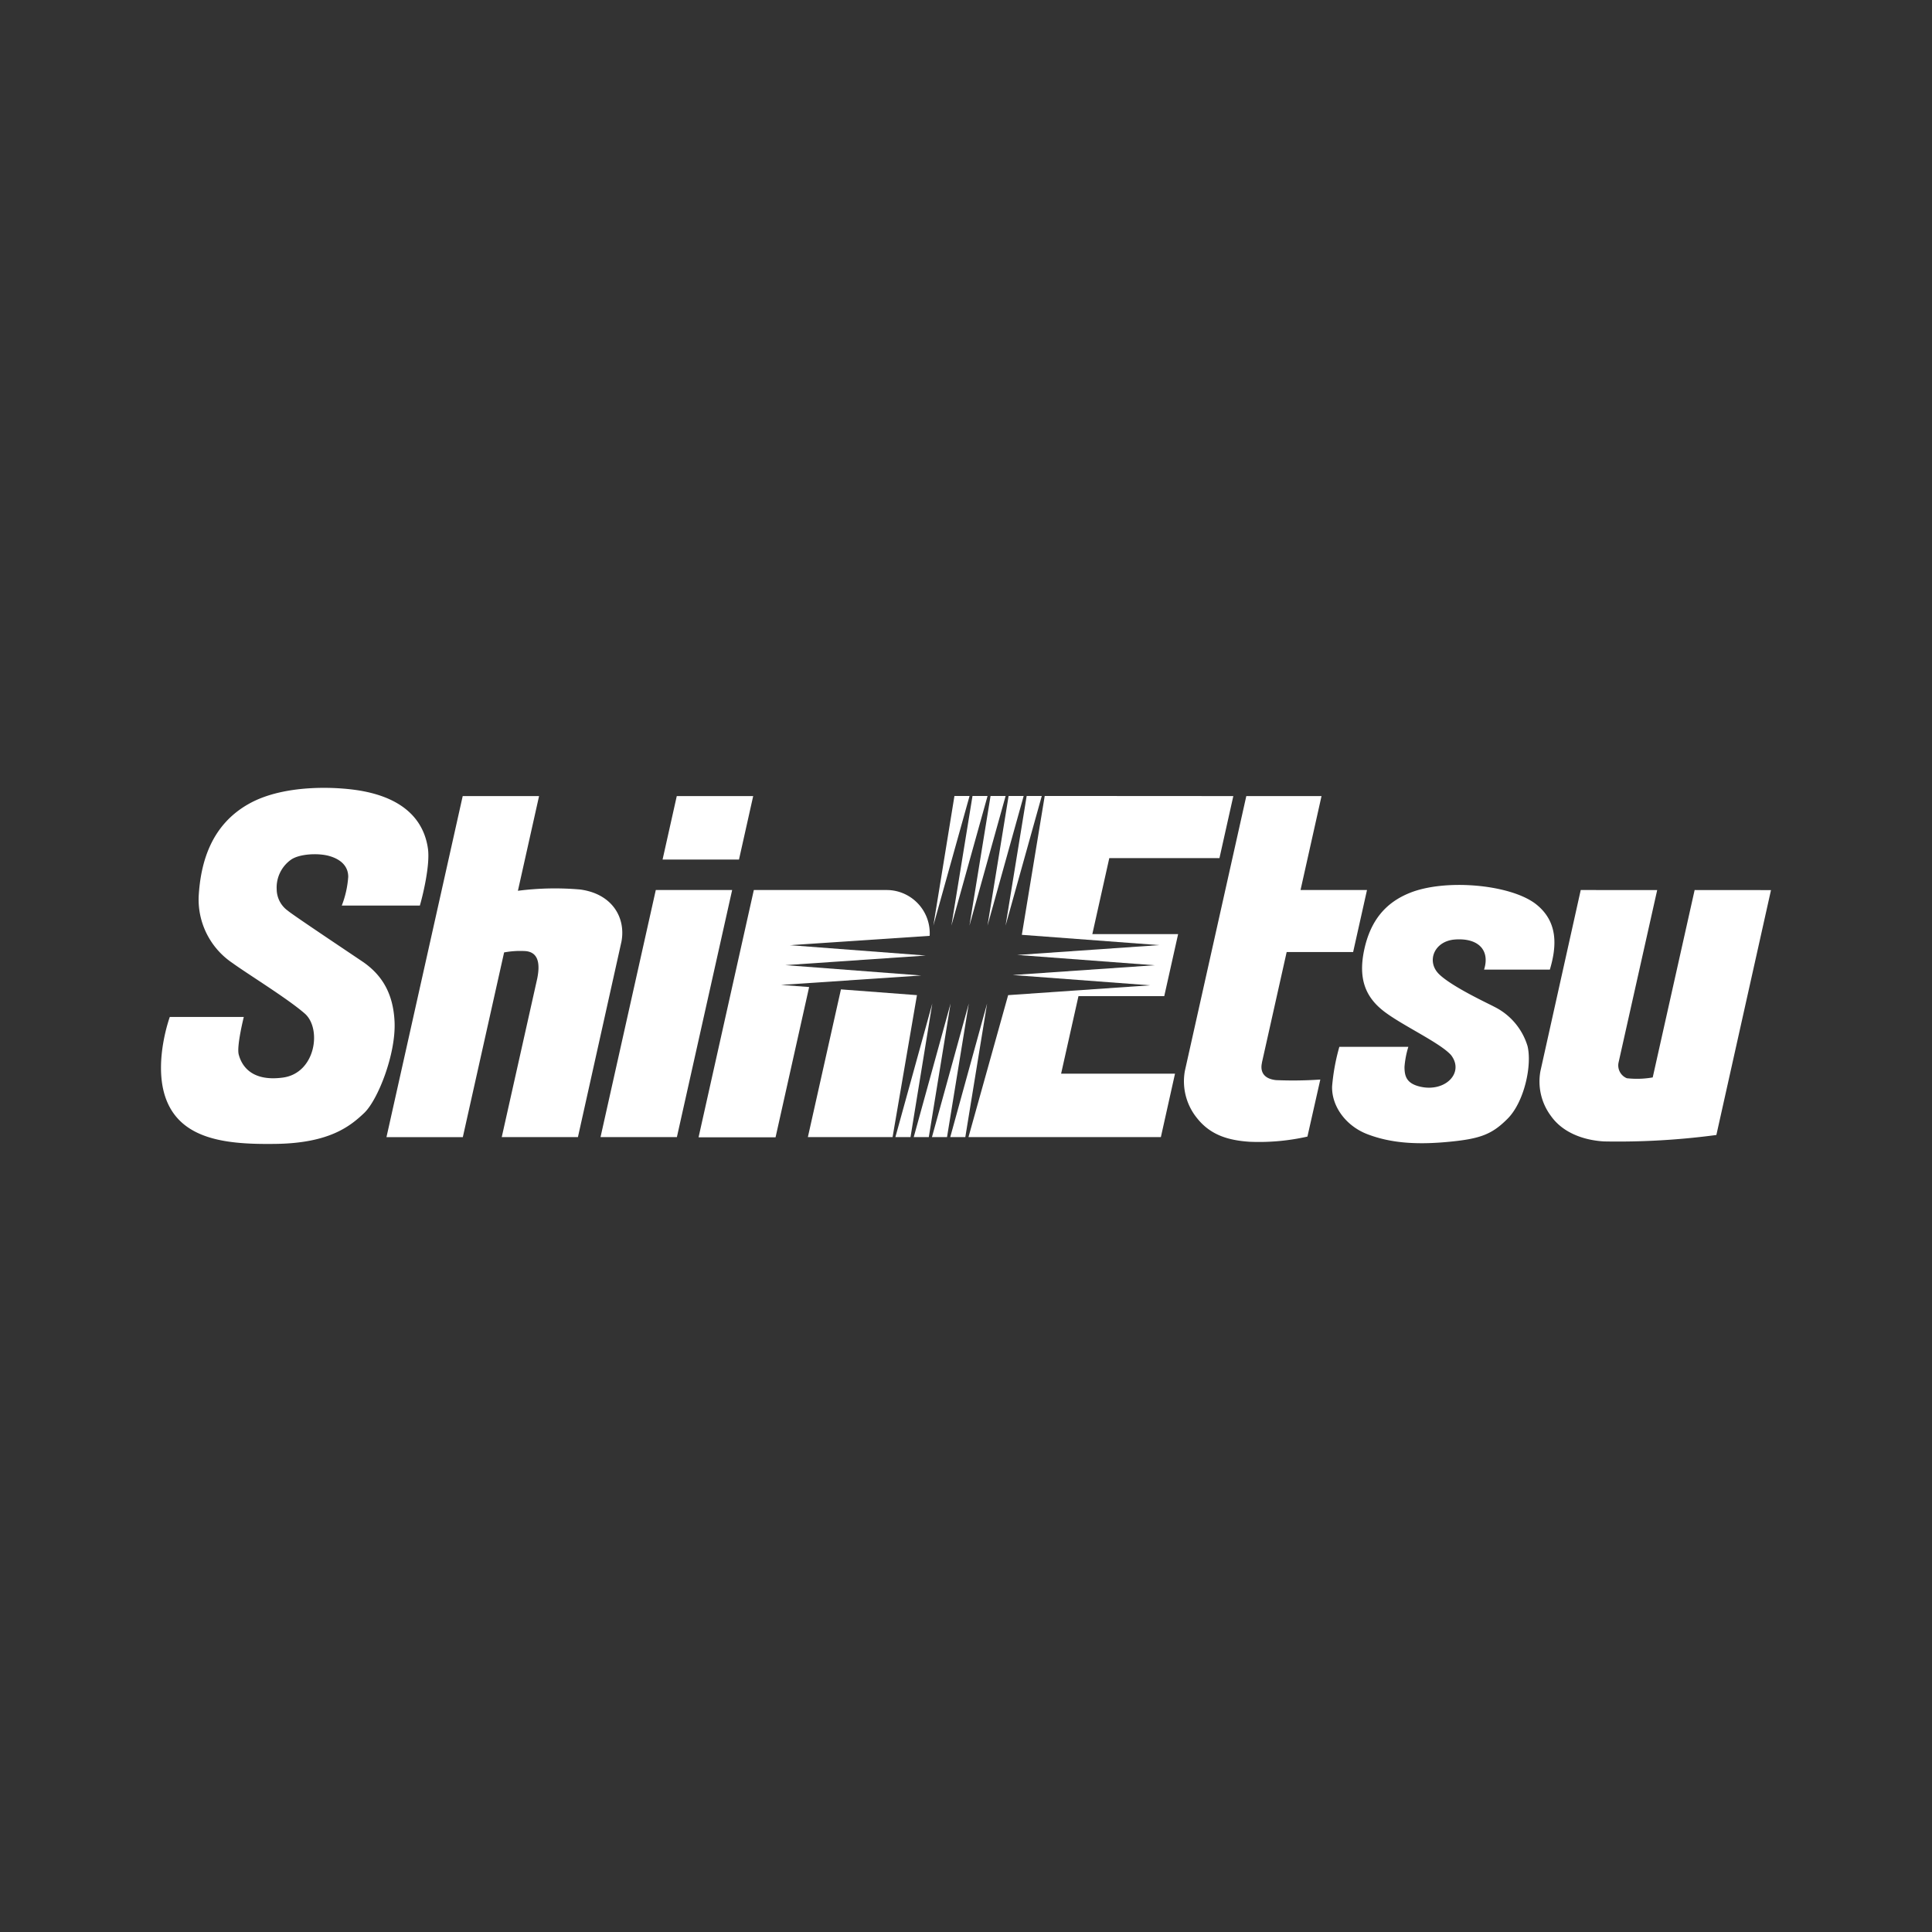
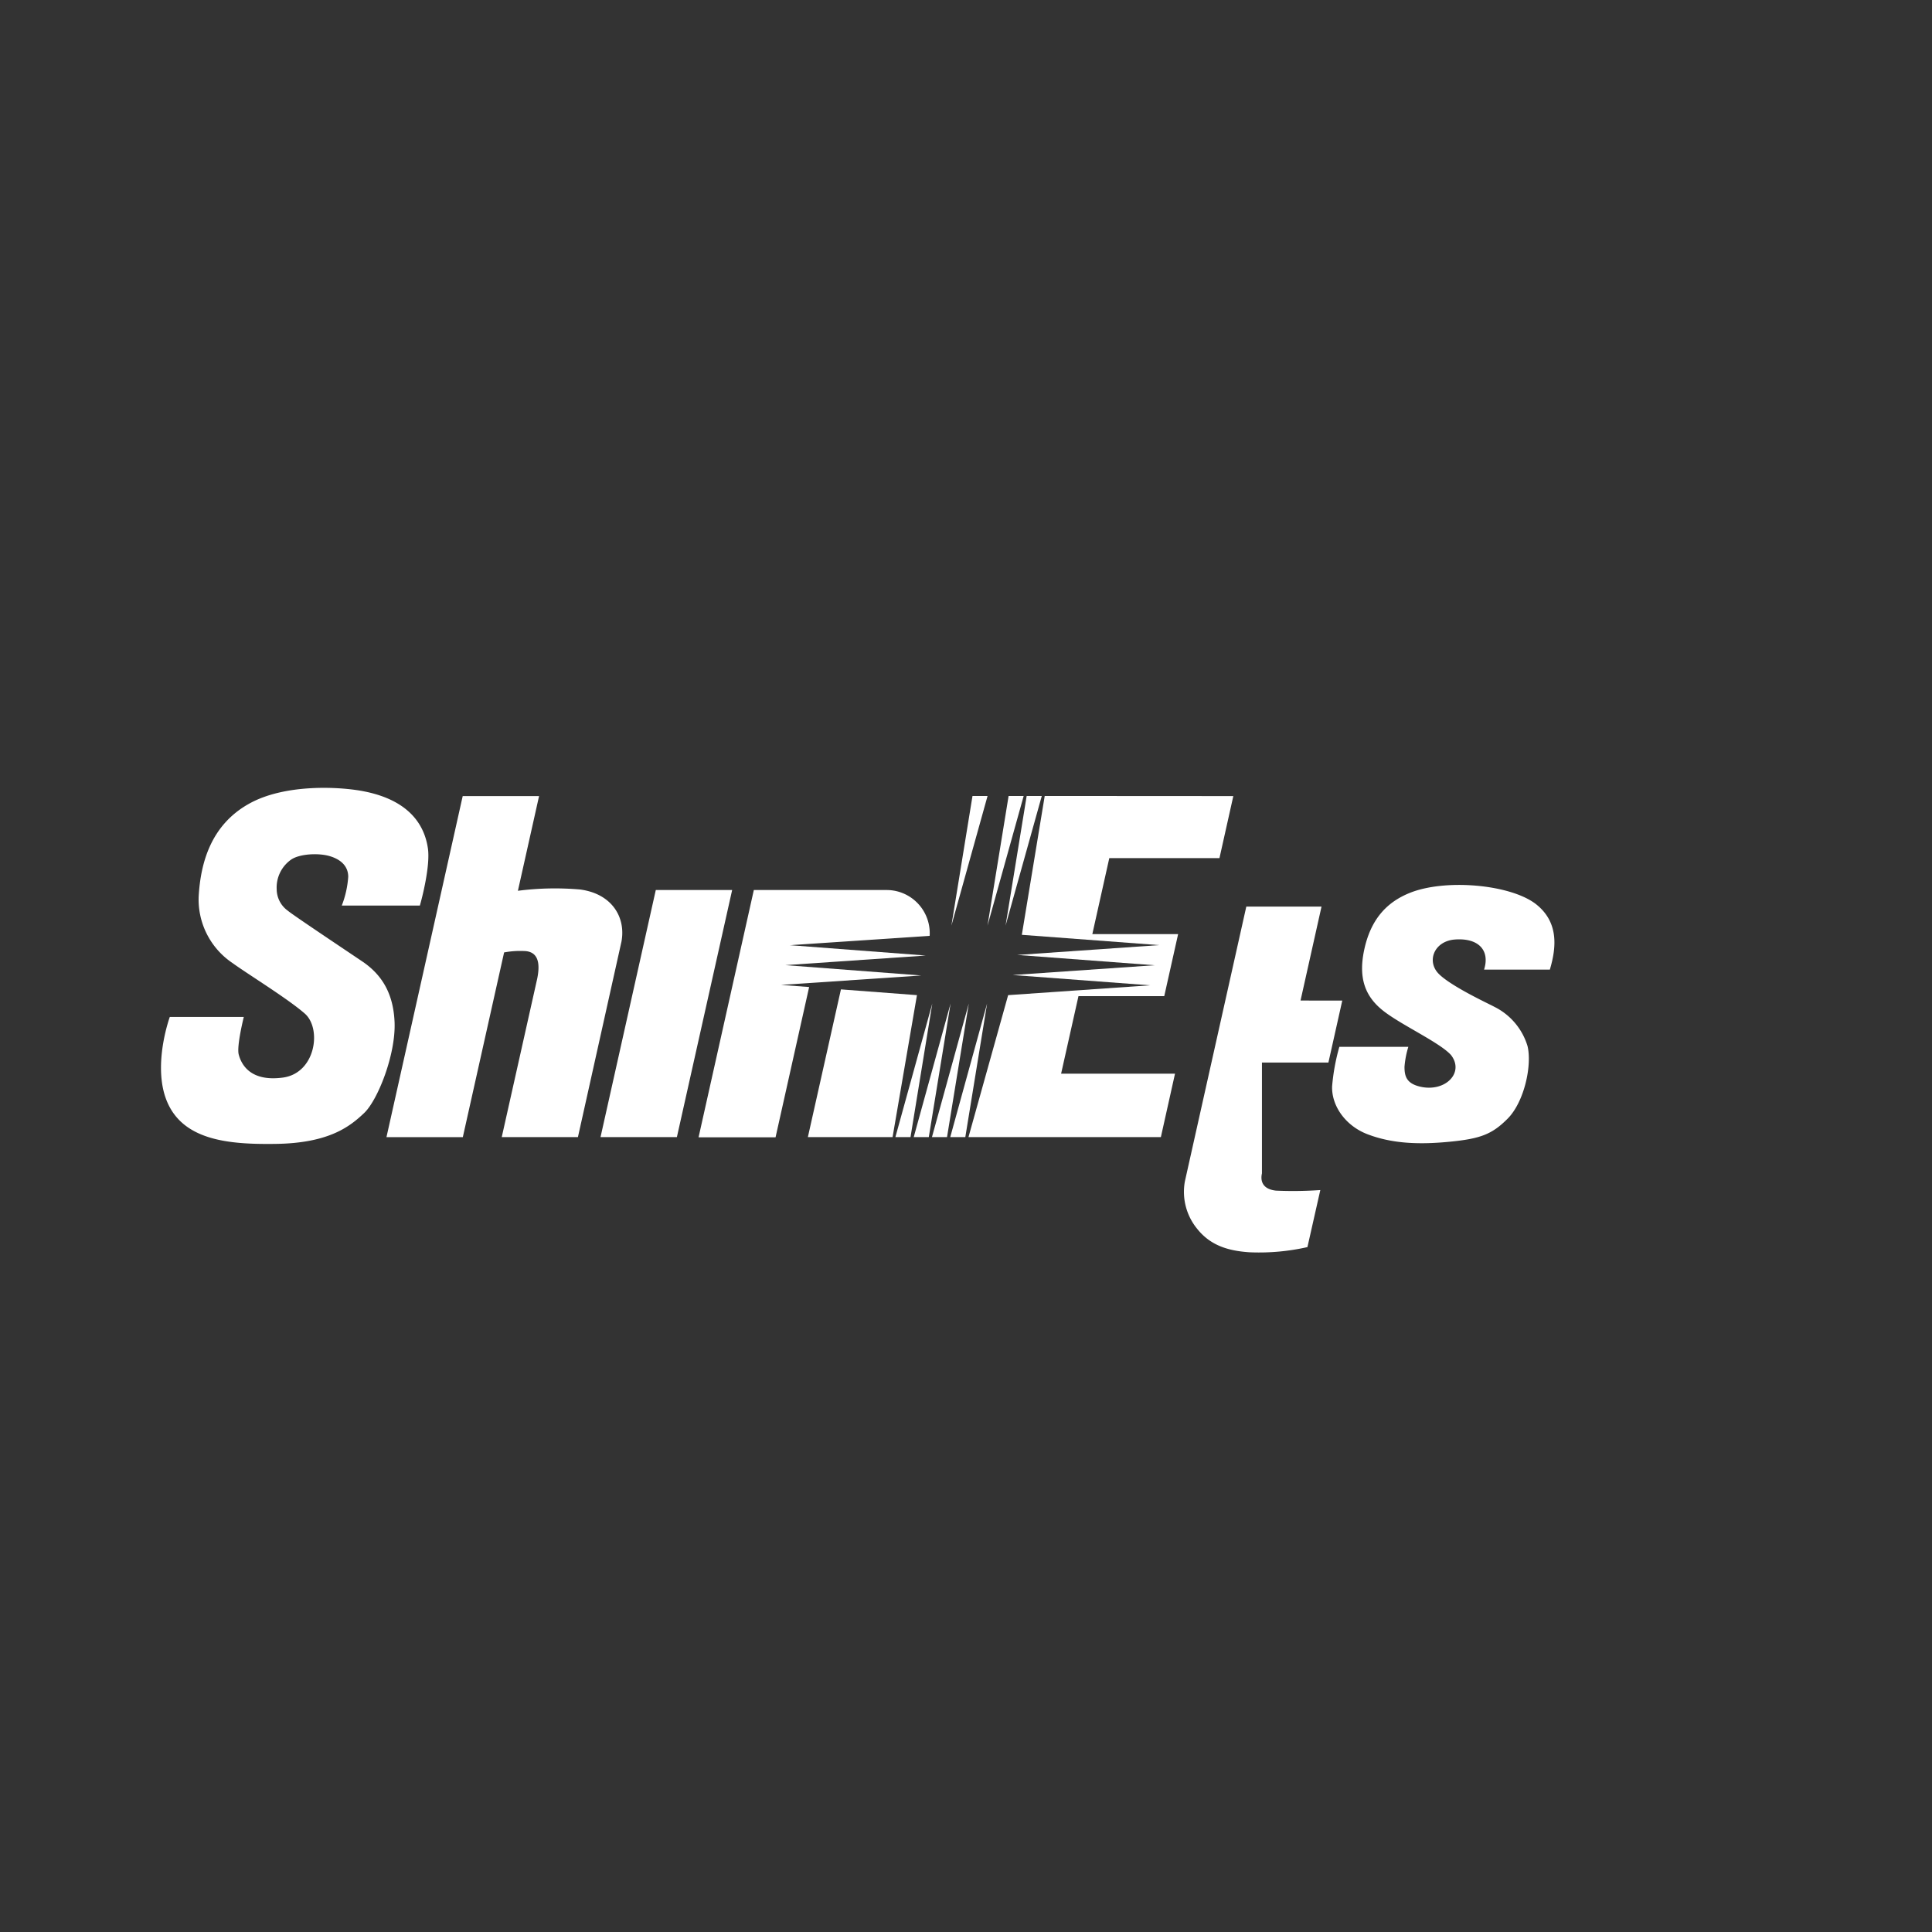
<svg xmlns="http://www.w3.org/2000/svg" viewBox="0 0 300 300">
  <rect x="0" y="0" width="300" height="300" fill="#333333" stroke="none" />
  <path d="M26.367,157.909h11.491s-1.143,4.554-.786,5.848c.384,1.455,1.732,4.25,6.839,3.571s6.089-7.607,3.411-9.946-8.759-6.062-11.241-7.857a11.884,11.884,0,0,1-5.232-10.312c.304-5.357,1.964-11.116,7.777-14.384,5.616-3.17,14.205-2.679,17.857-1.955,6.455,1.259,9.33,4.661,9.955,8.812.411,2.679-.893,7.741-1.241,8.928H53.072a15.175,15.175,0,0,0,1-4.464c0-1.679-1.188-2.723-2.92-3.223s-4.67-.348-5.973.571a5.304,5.304,0,0,0-2.214,4.607,4.134,4.134,0,0,0,1.732,3.312c.723.634,9.625,6.562,11.795,8.036,2.679,1.902,4.58,4.643,4.777,9.259.205,5-2.598,12.107-4.732,14.125s-5.357,4.67-13.714,4.786c-7.545.107-15.125-.545-17.268-7.643C23.938,164.543,26.367,157.909,26.367,157.909Z" fill="#fff" />
  <path d="M90.098,138.123a45.016,45.016,0,0,0-9.678.197l3.286-14.705H71.849l-11.839,52.964H71.866l6.411-28.687a13.602,13.602,0,0,1,3.348-.205c1.786.17,2.339,1.643,1.786,4.312l-5.5,24.571h11.83L96.5,146.213C97.197,142.472,95.054,138.793,90.098,138.123Z" fill="#fff" />
  <polygon points="101.831 138.204 93.25 176.57 105.107 176.57 113.688 138.204 101.831 138.204" fill="#fff" />
-   <polygon points="114.75 133.472 116.955 123.615 105.089 123.615 102.884 133.472 114.75 133.472" fill="#fff" />
  <polygon points="156.143 143.731 161.768 123.597 159.42 123.597 156.143 143.731" fill="#fff" />
  <polygon points="153.339 143.731 158.955 123.597 156.616 123.597 153.339 143.731" fill="#fff" />
-   <polygon points="150.536 143.731 156.152 123.597 153.812 123.597 150.536 143.731" fill="#fff" />
  <polygon points="147.732 143.731 153.348 123.597 151.009 123.597 147.732 143.731" fill="#fff" />
-   <polygon points="144.929 143.731 150.553 123.597 148.205 123.597 144.929 143.731" fill="#fff" />
  <path d="M137.795,138.204H117.054l-8.58,38.393h11.955l5.214-23.33-4.366-.33,21.777-1.464-21.107-1.607,21.803-1.491-21.107-1.607,21.714-1.455a6.705,6.705,0,0,0-6.25-7.098Z" fill="#fff" />
  <polygon points="130.58 153.632 125.446 176.57 138.598 176.57 142.384 154.525 130.58 153.632" fill="#fff" />
  <polygon points="189.357 133.248 191.509 123.615 162.223 123.597 158.67 145.159 179.991 146.757 157.955 148.284 157.955 148.284 179.277 149.882 157.25 151.4 157.25 151.4 178.58 152.998 156.545 154.525 156.536 154.552 150.384 176.57 180.259 176.57 182.455 166.721 164.768 166.721 167.464 154.677 180.785 154.677 182.937 145.052 169.616 145.052 172.25 133.248 189.357 133.248" fill="#fff" />
-   <path d="M263.142,138.204l-6.509,29.098a14.088,14.088,0,0,1-4.018.125,2.152,2.152,0,0,1-1.286-2.437h0l6-26.786H245.455l-6.25,28.08h0a8.929,8.929,0,0,0,1.643,7.027c1.902,2.679,5.241,3.759,8.223,3.929a115.192,115.192,0,0,0,17.446-1l8.482-38.027Z" fill="#fff" />
  <path d="M240.66,150.561H230.446c.955-3.018-.893-4.964-4.58-4.67-3.205.277-4.393,3.411-2.429,5.357s7.643,4.571,8.571,5.071a10.042,10.042,0,0,1,5.188,6.125c.723,3.009-.518,8.696-3.107,11.277-2.402,2.411-4.214,3.107-9.036,3.571-5.009.491-9.08.223-12.714-1.17-3.348-1.277-5.58-4.339-5.491-7.428a32.139,32.139,0,0,1,1.125-6.143h10.714a14.158,14.158,0,0,0-.598,3.107c0,1.473.321,2.589,2.446,3.08,3.884.893,6.893-2.161,4.786-4.902-1.723-1.938-7.696-4.661-10.491-6.848s-3.929-5-3.018-9.402c.991-4.741,3.429-7.455,7.08-8.929,5.464-2.214,15.464-1.357,19.5,1.652C242.071,143.114,241.696,147.088,240.66,150.561Z" fill="#fff" />
-   <path d="M195.955,164.989l3.839-17.161h10.321l2.152-9.625H201.946l3.259-14.589H193.526l-9.536,42.66a9.063,9.063,0,0,0,1.92,7.393c2.071,2.589,4.821,3.402,8.107,3.625a34.144,34.144,0,0,0,9-.804l2-8.857a62.006,62.006,0,0,1-6.875.089c-2.089-.223-2.455-1.491-2.188-2.679Z" fill="#fff" />
+   <path d="M195.955,164.989h10.321l2.152-9.625H201.946l3.259-14.589H193.526l-9.536,42.66a9.063,9.063,0,0,0,1.92,7.393c2.071,2.589,4.821,3.402,8.107,3.625a34.144,34.144,0,0,0,9-.804l2-8.857a62.006,62.006,0,0,1-6.875.089c-2.089-.223-2.455-1.491-2.188-2.679Z" fill="#fff" />
  <polygon points="144.768 155.82 139.036 176.57 141.384 176.57 144.768 155.82" fill="#fff" />
  <polygon points="147.607 155.82 141.884 176.57 144.223 176.57 147.607 155.82" fill="#fff" />
  <polygon points="150.437 155.82 144.714 176.57 147.054 176.57 150.437 155.82" fill="#fff" />
  <polygon points="153.277 155.82 147.554 176.57 149.893 176.57 153.277 155.82" fill="#fff" />
</svg>